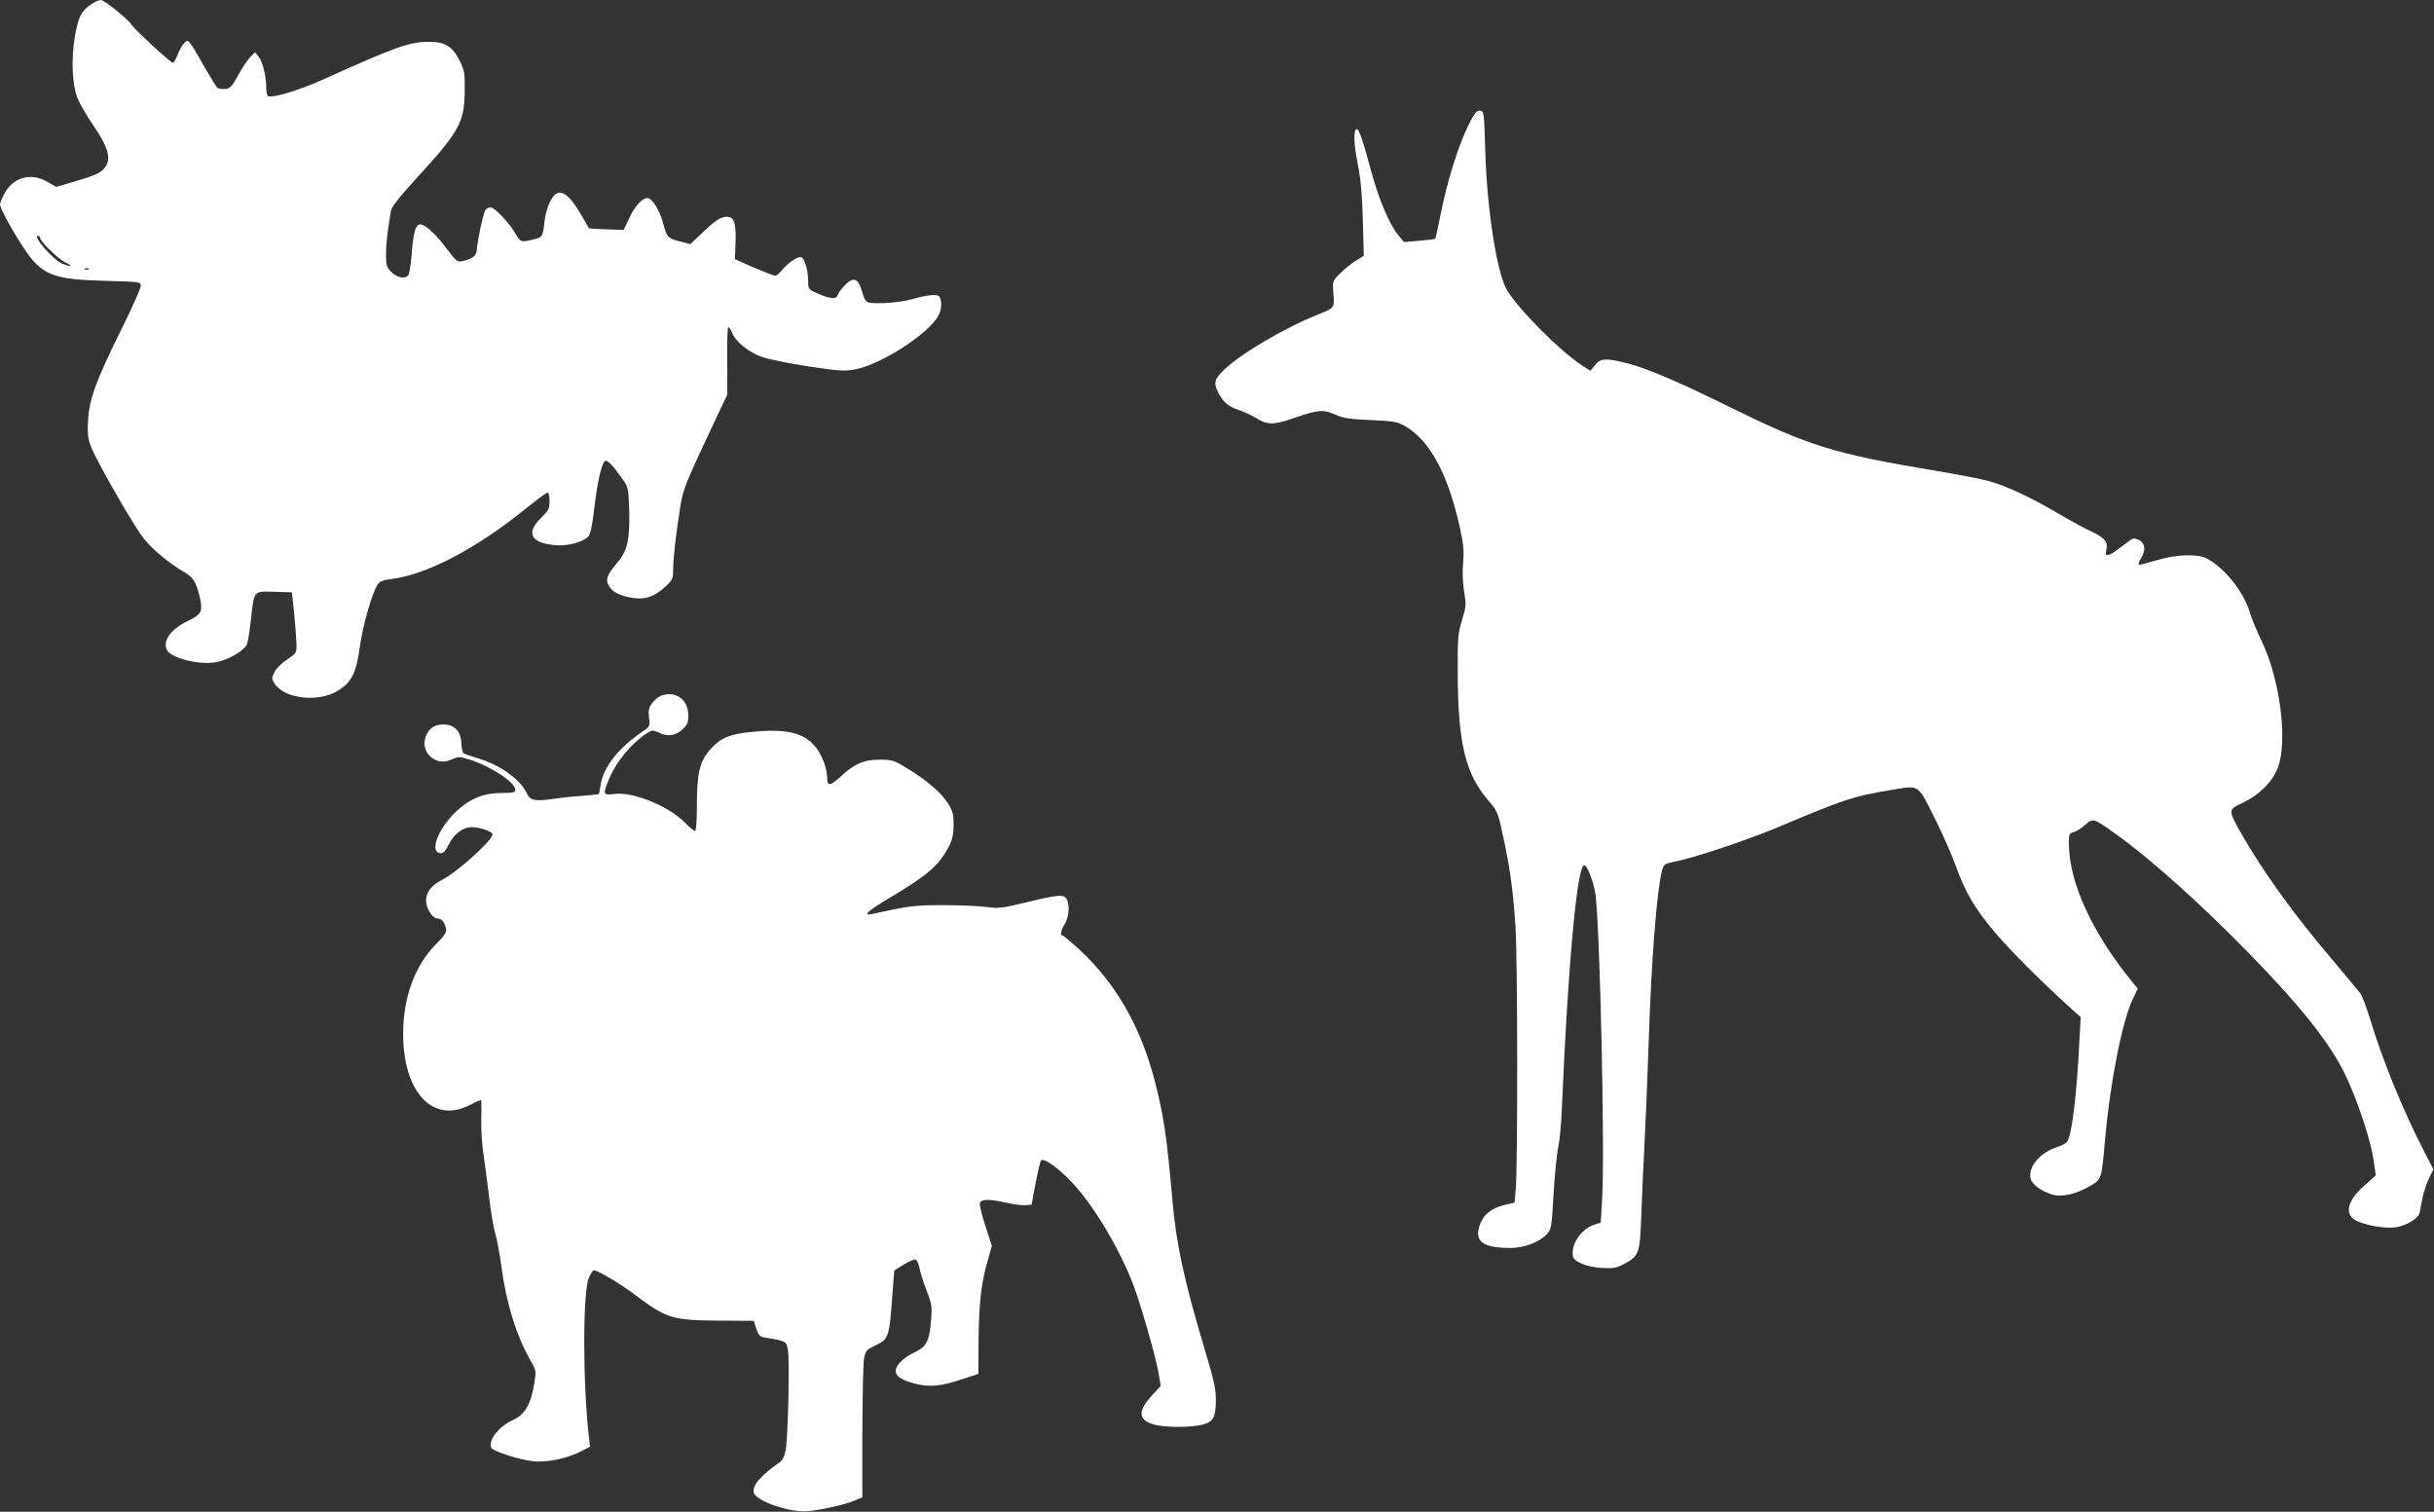
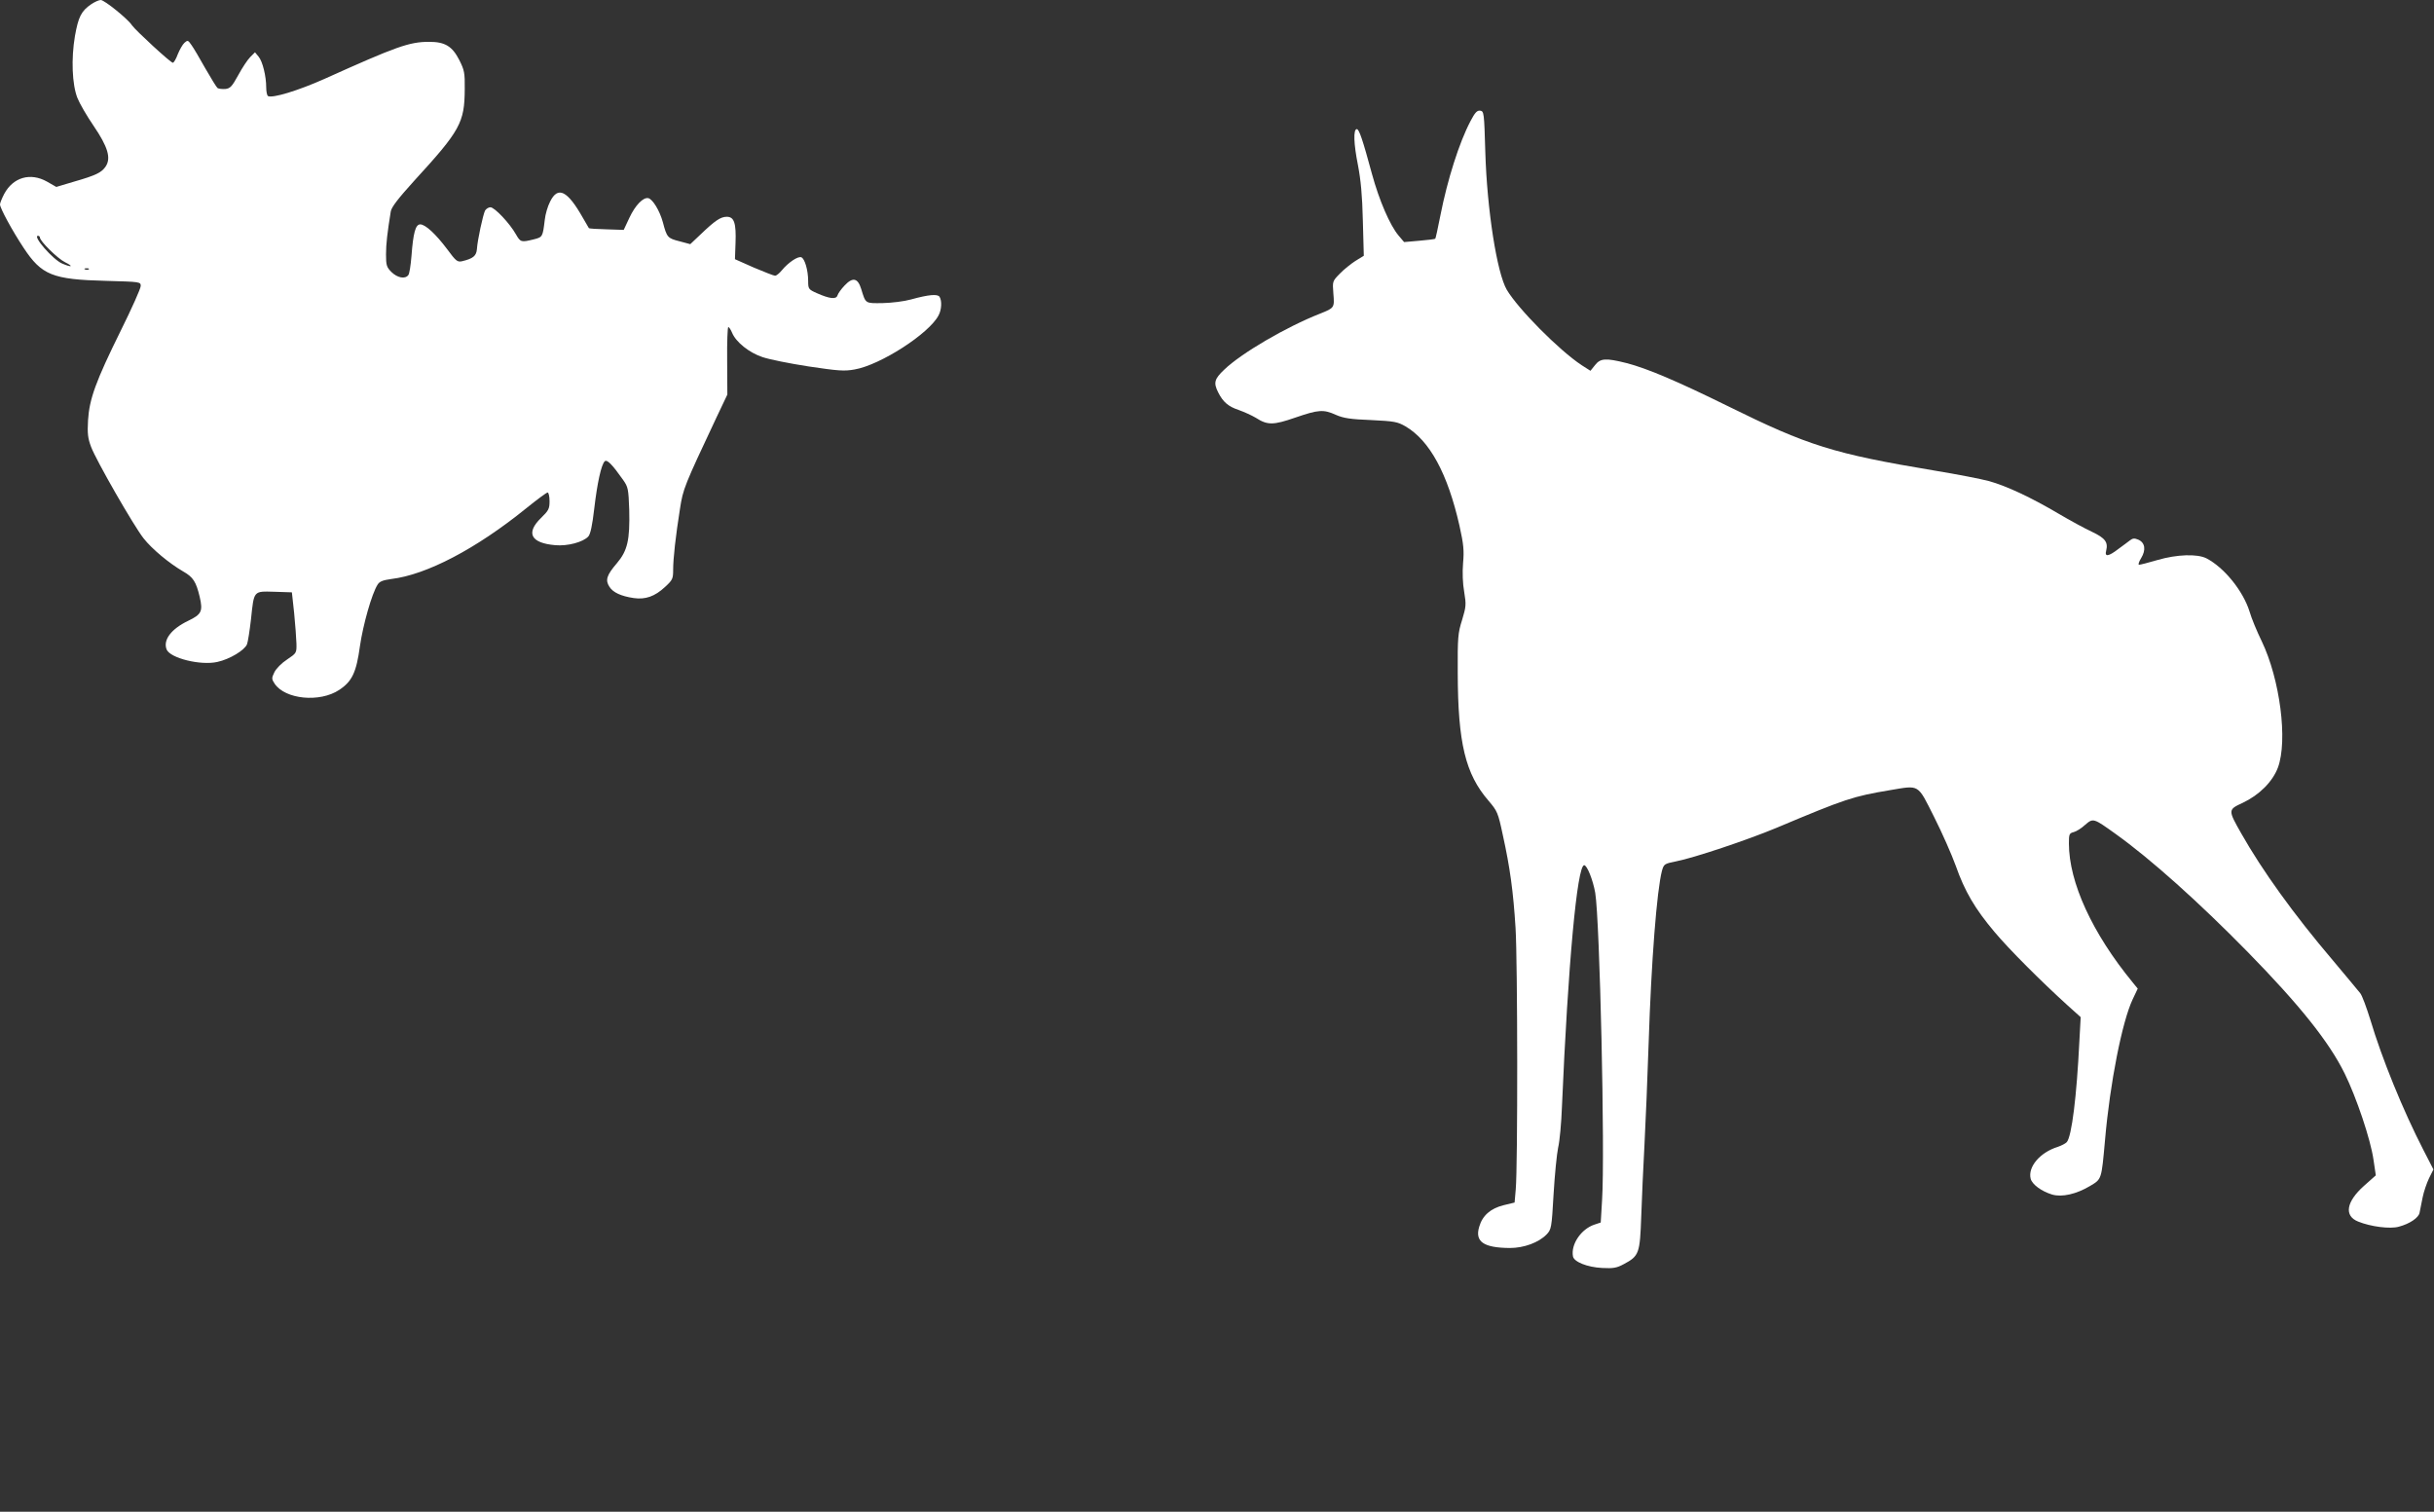
<svg xmlns="http://www.w3.org/2000/svg" version="1.0" width="1280pt" height="795pt" viewBox="0 0 1280 795" preserveAspectRatio="xMidYMid meet">
  <rect x="0" y="0" width="1280" height="795" fill="#333333" stroke="none" />
  <g transform="translate(0,795) scale(0.1,-0.1)" fill="#ffffff" stroke="none">
    <path d="M480 7928 c-53 -36 -68 -67 -86 -168 -20 -118 -15 -254 13 -325 11 -28 49 -94 86 -148 74 -109 92 -168 63 -212 -21 -32 -51 -47 -166 -80 l-94 -28 -49 28 c-87 49 -178 23 -225 -65 -12 -23 -22 -48 -22 -55 0 -19 63 -136 124 -228 95 -144 152 -167 434 -174 180 -5 182 -5 182 -27 0 -13 -47 -118 -105 -235 -132 -267 -165 -359 -172 -471 -4 -70 -1 -95 16 -140 27 -72 224 -415 276 -481 44 -56 134 -131 208 -174 53 -30 68 -54 87 -133 18 -77 10 -93 -61 -127 -89 -43 -132 -100 -113 -150 18 -46 179 -86 267 -66 65 14 144 62 156 93 5 13 14 72 21 132 16 152 12 147 123 144 l92 -3 12 -110 c6 -60 11 -132 12 -160 1 -49 0 -50 -49 -83 -29 -19 -57 -47 -67 -67 -15 -31 -15 -36 1 -60 55 -83 238 -101 340 -33 68 45 90 92 109 231 16 110 62 275 93 323 10 16 27 23 71 29 186 22 447 159 709 371 57 46 108 84 114 84 5 0 10 -20 10 -45 0 -41 -5 -50 -45 -89 -81 -79 -54 -132 75 -143 64 -6 147 16 174 46 11 12 21 59 31 146 16 137 37 231 55 249 12 12 40 -17 97 -98 26 -37 28 -47 32 -156 4 -160 -9 -216 -65 -282 -54 -63 -62 -89 -39 -124 19 -30 61 -49 127 -59 62 -9 111 8 165 58 40 37 43 43 43 91 0 59 13 176 36 321 16 104 22 119 192 480 l57 120 -1 178 c-1 97 2 177 6 177 4 0 13 -13 20 -30 20 -49 90 -105 160 -128 35 -12 144 -34 242 -49 155 -23 187 -26 242 -16 135 23 393 189 442 285 16 30 18 76 5 97 -10 16 -57 12 -151 -14 -36 -10 -102 -18 -149 -19 -92 -1 -88 -4 -112 74 -18 59 -45 64 -88 18 -17 -18 -34 -41 -37 -52 -7 -21 -40 -18 -110 13 -42 19 -44 22 -44 63 0 57 -18 118 -36 125 -18 7 -69 -28 -102 -68 -13 -16 -29 -29 -36 -29 -7 0 -57 20 -112 43 l-99 44 3 84 c4 106 -7 139 -46 139 -33 0 -63 -21 -139 -94 l-53 -50 -56 15 c-63 16 -67 20 -88 100 -17 62 -54 122 -77 127 -27 5 -68 -37 -99 -103 l-30 -64 -90 3 c-49 1 -91 4 -93 6 -2 3 -16 28 -32 55 -81 143 -131 168 -172 85 -13 -25 -25 -67 -28 -95 -11 -91 -11 -92 -59 -104 -65 -16 -69 -15 -93 27 -32 57 -112 142 -134 142 -10 0 -22 -8 -28 -17 -11 -22 -40 -155 -43 -203 -3 -36 -20 -50 -79 -64 -24 -5 -32 2 -77 63 -60 80 -115 131 -142 131 -25 0 -37 -45 -46 -165 -4 -50 -11 -96 -17 -102 -17 -22 -57 -14 -88 16 -26 26 -29 36 -29 93 0 56 7 114 25 226 4 23 38 67 122 160 244 266 266 307 267 483 1 87 -2 100 -29 154 -37 72 -75 95 -158 95 -105 0 -171 -24 -551 -195 -139 -62 -274 -103 -297 -90 -5 4 -9 24 -9 45 0 59 -19 137 -40 162 l-19 23 -25 -25 c-14 -14 -42 -56 -63 -95 -33 -60 -42 -70 -68 -73 -17 -1 -35 1 -41 5 -6 5 -34 51 -64 103 -29 52 -62 108 -73 123 -18 26 -20 27 -37 12 -10 -9 -25 -36 -35 -60 -9 -25 -21 -45 -26 -45 -12 0 -196 170 -215 197 -21 33 -145 133 -164 133 -10 0 -32 -10 -50 -22z m-270 -1227 c0 -19 92 -110 132 -130 47 -23 36 -29 -15 -7 -48 20 -158 146 -127 146 5 0 10 -4 10 -9z m257 -167 c-3 -3 -12 -4 -19 -1 -8 3 -5 6 6 6 11 1 17 -2 13 -5z" />
    <path d="M7733 7313 c-59 -112 -121 -307 -158 -495 -13 -66 -25 -121 -27 -123 -2 -3 -40 -7 -84 -11 l-80 -7 -29 34 c-46 55 -102 185 -140 324 -49 181 -68 237 -80 236 -19 -1 -16 -78 6 -188 15 -78 23 -160 26 -293 l5 -185 -44 -27 c-23 -15 -61 -45 -82 -67 -39 -40 -39 -40 -34 -105 6 -74 6 -75 -69 -105 -179 -70 -416 -209 -505 -295 -52 -49 -57 -69 -32 -119 26 -52 54 -75 108 -93 28 -10 68 -28 90 -41 62 -40 92 -39 208 1 122 42 148 44 214 14 39 -17 76 -23 184 -27 123 -6 139 -9 181 -33 128 -75 222 -249 284 -522 22 -99 25 -131 19 -198 -4 -49 -2 -106 6 -151 11 -67 10 -77 -11 -147 -22 -69 -24 -92 -23 -280 1 -367 40 -530 162 -671 46 -54 50 -62 75 -180 38 -172 55 -297 67 -489 11 -175 12 -1257 1 -1375 l-6 -69 -58 -14 c-68 -17 -111 -54 -128 -113 -24 -79 23 -111 161 -112 75 0 152 29 193 71 25 26 27 34 37 212 6 102 17 212 24 245 8 33 17 130 20 215 32 749 80 1270 117 1270 15 0 46 -77 58 -145 24 -143 52 -1367 36 -1617 l-7 -117 -33 -11 c-70 -23 -125 -104 -113 -167 5 -29 75 -57 153 -61 59 -3 77 0 114 20 81 43 85 56 92 251 3 95 11 264 17 377 6 113 16 354 22 536 14 433 43 801 70 905 10 35 13 37 73 49 94 18 377 113 528 176 366 154 403 166 600 199 155 26 142 34 230 -141 42 -83 93 -199 114 -257 47 -134 101 -226 203 -347 77 -92 245 -260 385 -387 l69 -62 -7 -128 c-14 -288 -40 -498 -66 -529 -6 -7 -27 -18 -47 -25 -94 -29 -159 -106 -143 -168 8 -30 57 -66 113 -83 51 -15 127 2 199 45 62 37 60 32 79 242 26 300 90 622 145 739 l27 57 -26 32 c-213 259 -336 527 -336 732 0 48 2 53 25 59 13 3 41 20 60 38 43 37 44 36 160 -47 186 -133 439 -360 695 -621 275 -281 428 -473 510 -639 62 -126 137 -348 152 -455 l12 -81 -62 -55 c-94 -84 -106 -158 -31 -188 66 -27 169 -40 214 -27 57 15 104 47 109 73 3 13 10 49 16 80 6 31 22 77 34 102 l23 46 -53 103 c-107 208 -218 480 -279 685 -20 64 -43 127 -53 139 -9 12 -75 90 -145 174 -205 241 -370 471 -480 665 -71 125 -71 126 7 162 87 41 157 111 185 185 53 142 11 465 -85 665 -25 51 -54 121 -64 156 -34 109 -134 232 -227 280 -48 24 -154 21 -257 -9 -47 -14 -91 -25 -97 -25 -6 0 -1 16 11 35 26 43 21 81 -15 97 -19 8 -29 8 -43 -3 -11 -8 -38 -29 -62 -46 -52 -40 -73 -43 -64 -9 11 45 -5 66 -74 99 -37 17 -116 60 -177 96 -144 85 -272 145 -365 171 -41 11 -169 36 -285 55 -534 89 -667 131 -1090 340 -262 129 -423 198 -533 226 -108 27 -136 25 -164 -11 l-24 -30 -47 30 c-119 79 -333 295 -393 396 -52 89 -104 421 -113 724 -6 208 -7 215 -27 218 -16 2 -27 -9 -51 -55z" />
-     <path d="M3474 4290 c-12 -4 -31 -21 -44 -37 -18 -23 -21 -36 -17 -75 6 -48 6 -48 -41 -80 -118 -81 -195 -178 -212 -268 -5 -29 -10 -54 -10 -55 0 -2 -39 -6 -87 -10 -49 -3 -120 -11 -160 -17 -86 -13 -116 -7 -131 27 -36 78 -144 155 -268 190 -32 10 -63 21 -68 25 -4 5 -9 29 -10 55 -2 59 -38 95 -92 95 -46 0 -70 -14 -90 -52 -44 -85 43 -174 131 -132 35 16 39 16 93 0 114 -36 242 -120 242 -160 0 -13 -12 -16 -70 -16 -96 0 -166 -28 -240 -96 -87 -81 -139 -201 -94 -218 22 -8 31 -1 54 43 29 57 74 91 121 91 43 0 109 -23 109 -38 0 -31 -188 -201 -267 -240 -80 -41 -103 -103 -63 -169 11 -19 28 -33 39 -33 22 0 37 -16 46 -51 5 -21 -3 -34 -53 -85 -111 -113 -172 -280 -172 -472 1 -309 158 -474 353 -372 31 17 58 27 58 23 1 -4 1 -48 0 -98 -1 -49 3 -124 9 -165 6 -41 20 -147 31 -235 10 -88 26 -180 34 -205 8 -25 22 -99 31 -164 26 -200 79 -369 154 -501 30 -52 30 -55 20 -119 -18 -111 -50 -166 -113 -194 -73 -33 -130 -104 -114 -145 7 -18 145 -63 218 -71 70 -9 177 13 249 49 l53 27 -6 51 c-32 276 -33 757 -1 835 9 23 22 42 27 42 20 0 141 -72 216 -129 166 -125 196 -134 440 -136 l185 -1 13 -41 c13 -37 19 -43 51 -48 104 -17 106 -18 115 -60 11 -49 1 -473 -12 -535 -5 -25 -17 -51 -28 -58 -105 -72 -151 -128 -138 -164 17 -45 192 -103 282 -95 77 7 199 35 248 56 l40 17 0 345 c1 189 4 363 9 386 7 37 14 45 52 64 81 39 80 34 100 311 l7 87 50 31 c27 17 55 29 62 26 7 -2 16 -22 20 -43 4 -21 20 -74 37 -117 27 -70 30 -87 25 -150 -9 -119 -23 -147 -88 -178 -58 -27 -99 -68 -99 -98 0 -27 32 -48 100 -66 79 -20 136 -15 250 23 l85 28 1 175 c2 195 14 304 48 420 l22 78 -34 105 c-19 58 -32 112 -29 121 8 21 55 21 143 0 37 -8 81 -14 98 -12 l31 3 21 113 c12 62 25 116 28 119 14 14 77 -28 146 -97 114 -114 246 -327 330 -531 39 -93 125 -391 142 -486 l12 -72 -42 -45 c-80 -86 -78 -133 5 -157 58 -17 202 -17 260 0 54 15 66 38 67 126 1 58 -9 103 -56 260 -112 374 -153 564 -173 800 -29 329 -46 444 -95 631 -74 279 -203 503 -392 679 -45 41 -85 75 -90 75 -14 0 -9 28 12 62 22 36 26 98 10 129 -15 27 -45 25 -211 -16 -130 -31 -150 -33 -209 -25 -36 5 -137 10 -225 10 -155 0 -180 -3 -377 -46 -55 -12 -26 15 90 84 203 121 260 171 313 272 17 33 23 62 24 111 0 56 -4 73 -30 115 -35 55 -117 126 -220 187 -64 39 -75 42 -140 42 -83 0 -133 -22 -208 -92 -51 -47 -67 -48 -67 -4 0 50 -29 126 -65 168 -61 71 -156 92 -333 74 -117 -12 -161 -31 -214 -89 -58 -64 -73 -124 -73 -290 0 -88 -4 -142 -10 -142 -5 0 -30 20 -54 45 -85 86 -272 162 -368 150 -62 -8 -64 -4 -31 76 38 93 116 188 201 244 27 17 29 17 67 0 47 -21 84 -14 123 23 22 21 27 34 27 71 -1 84 -70 132 -146 101z" />
  </g>
</svg>